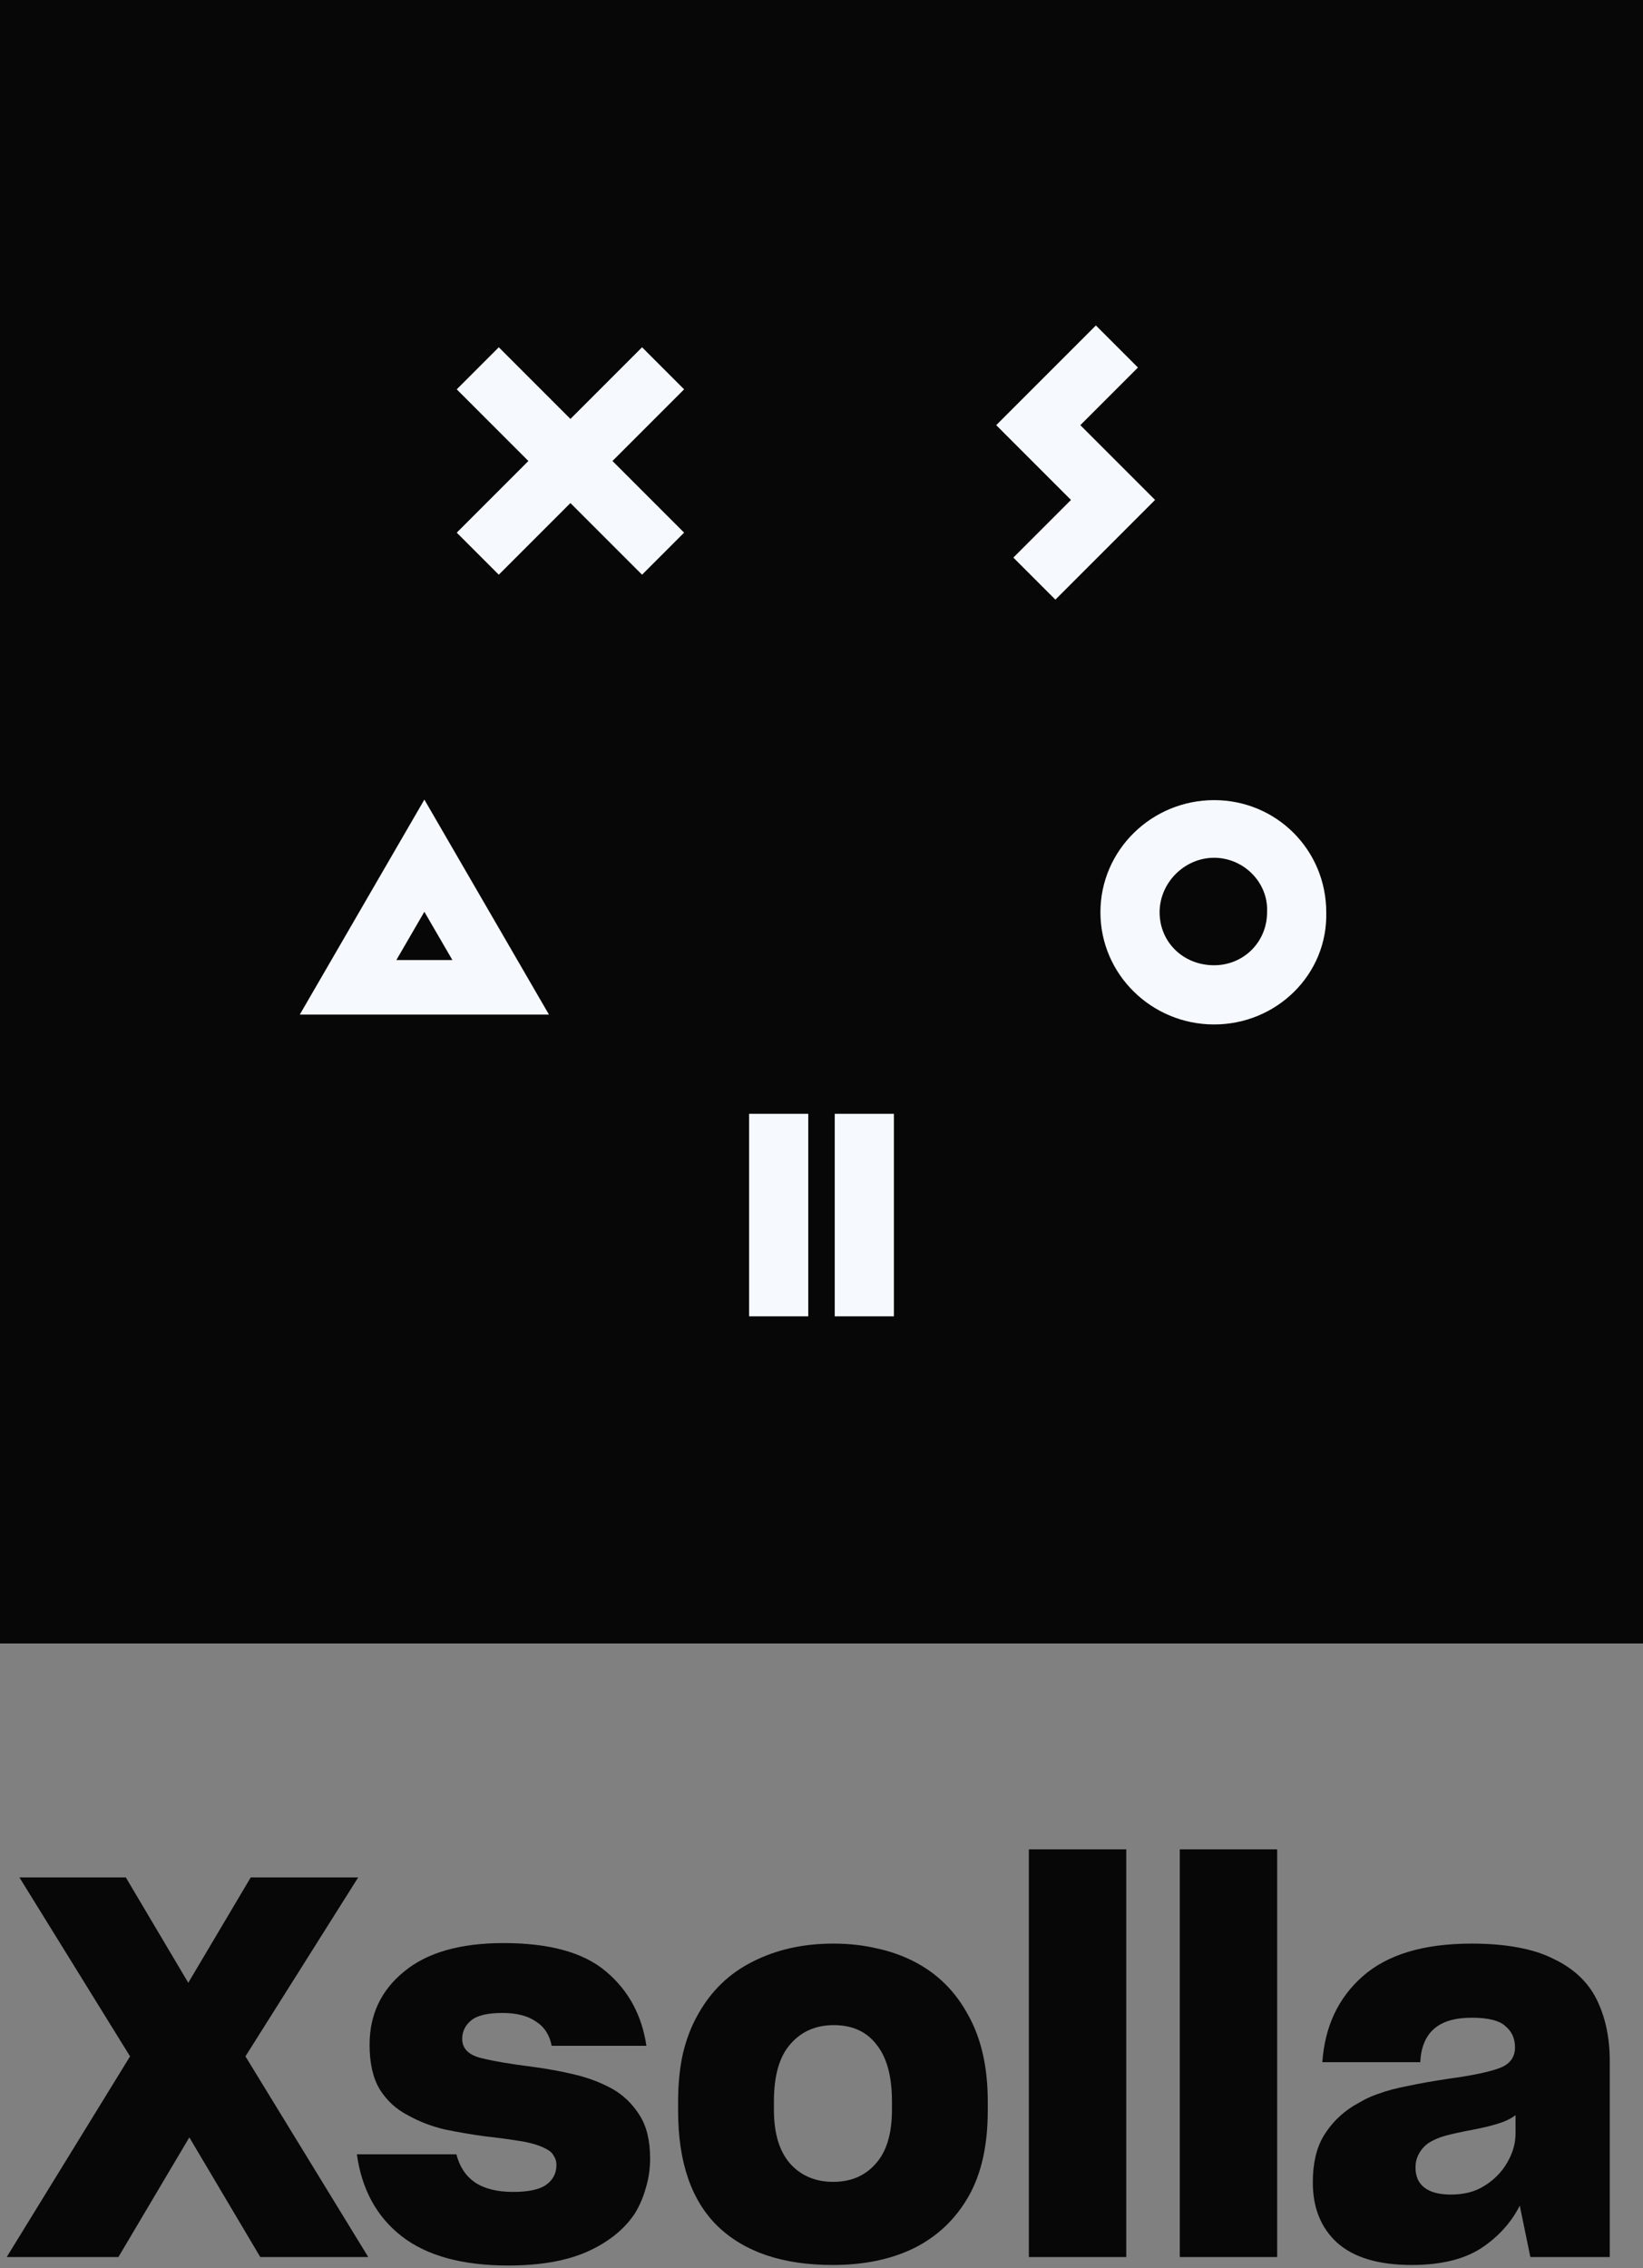
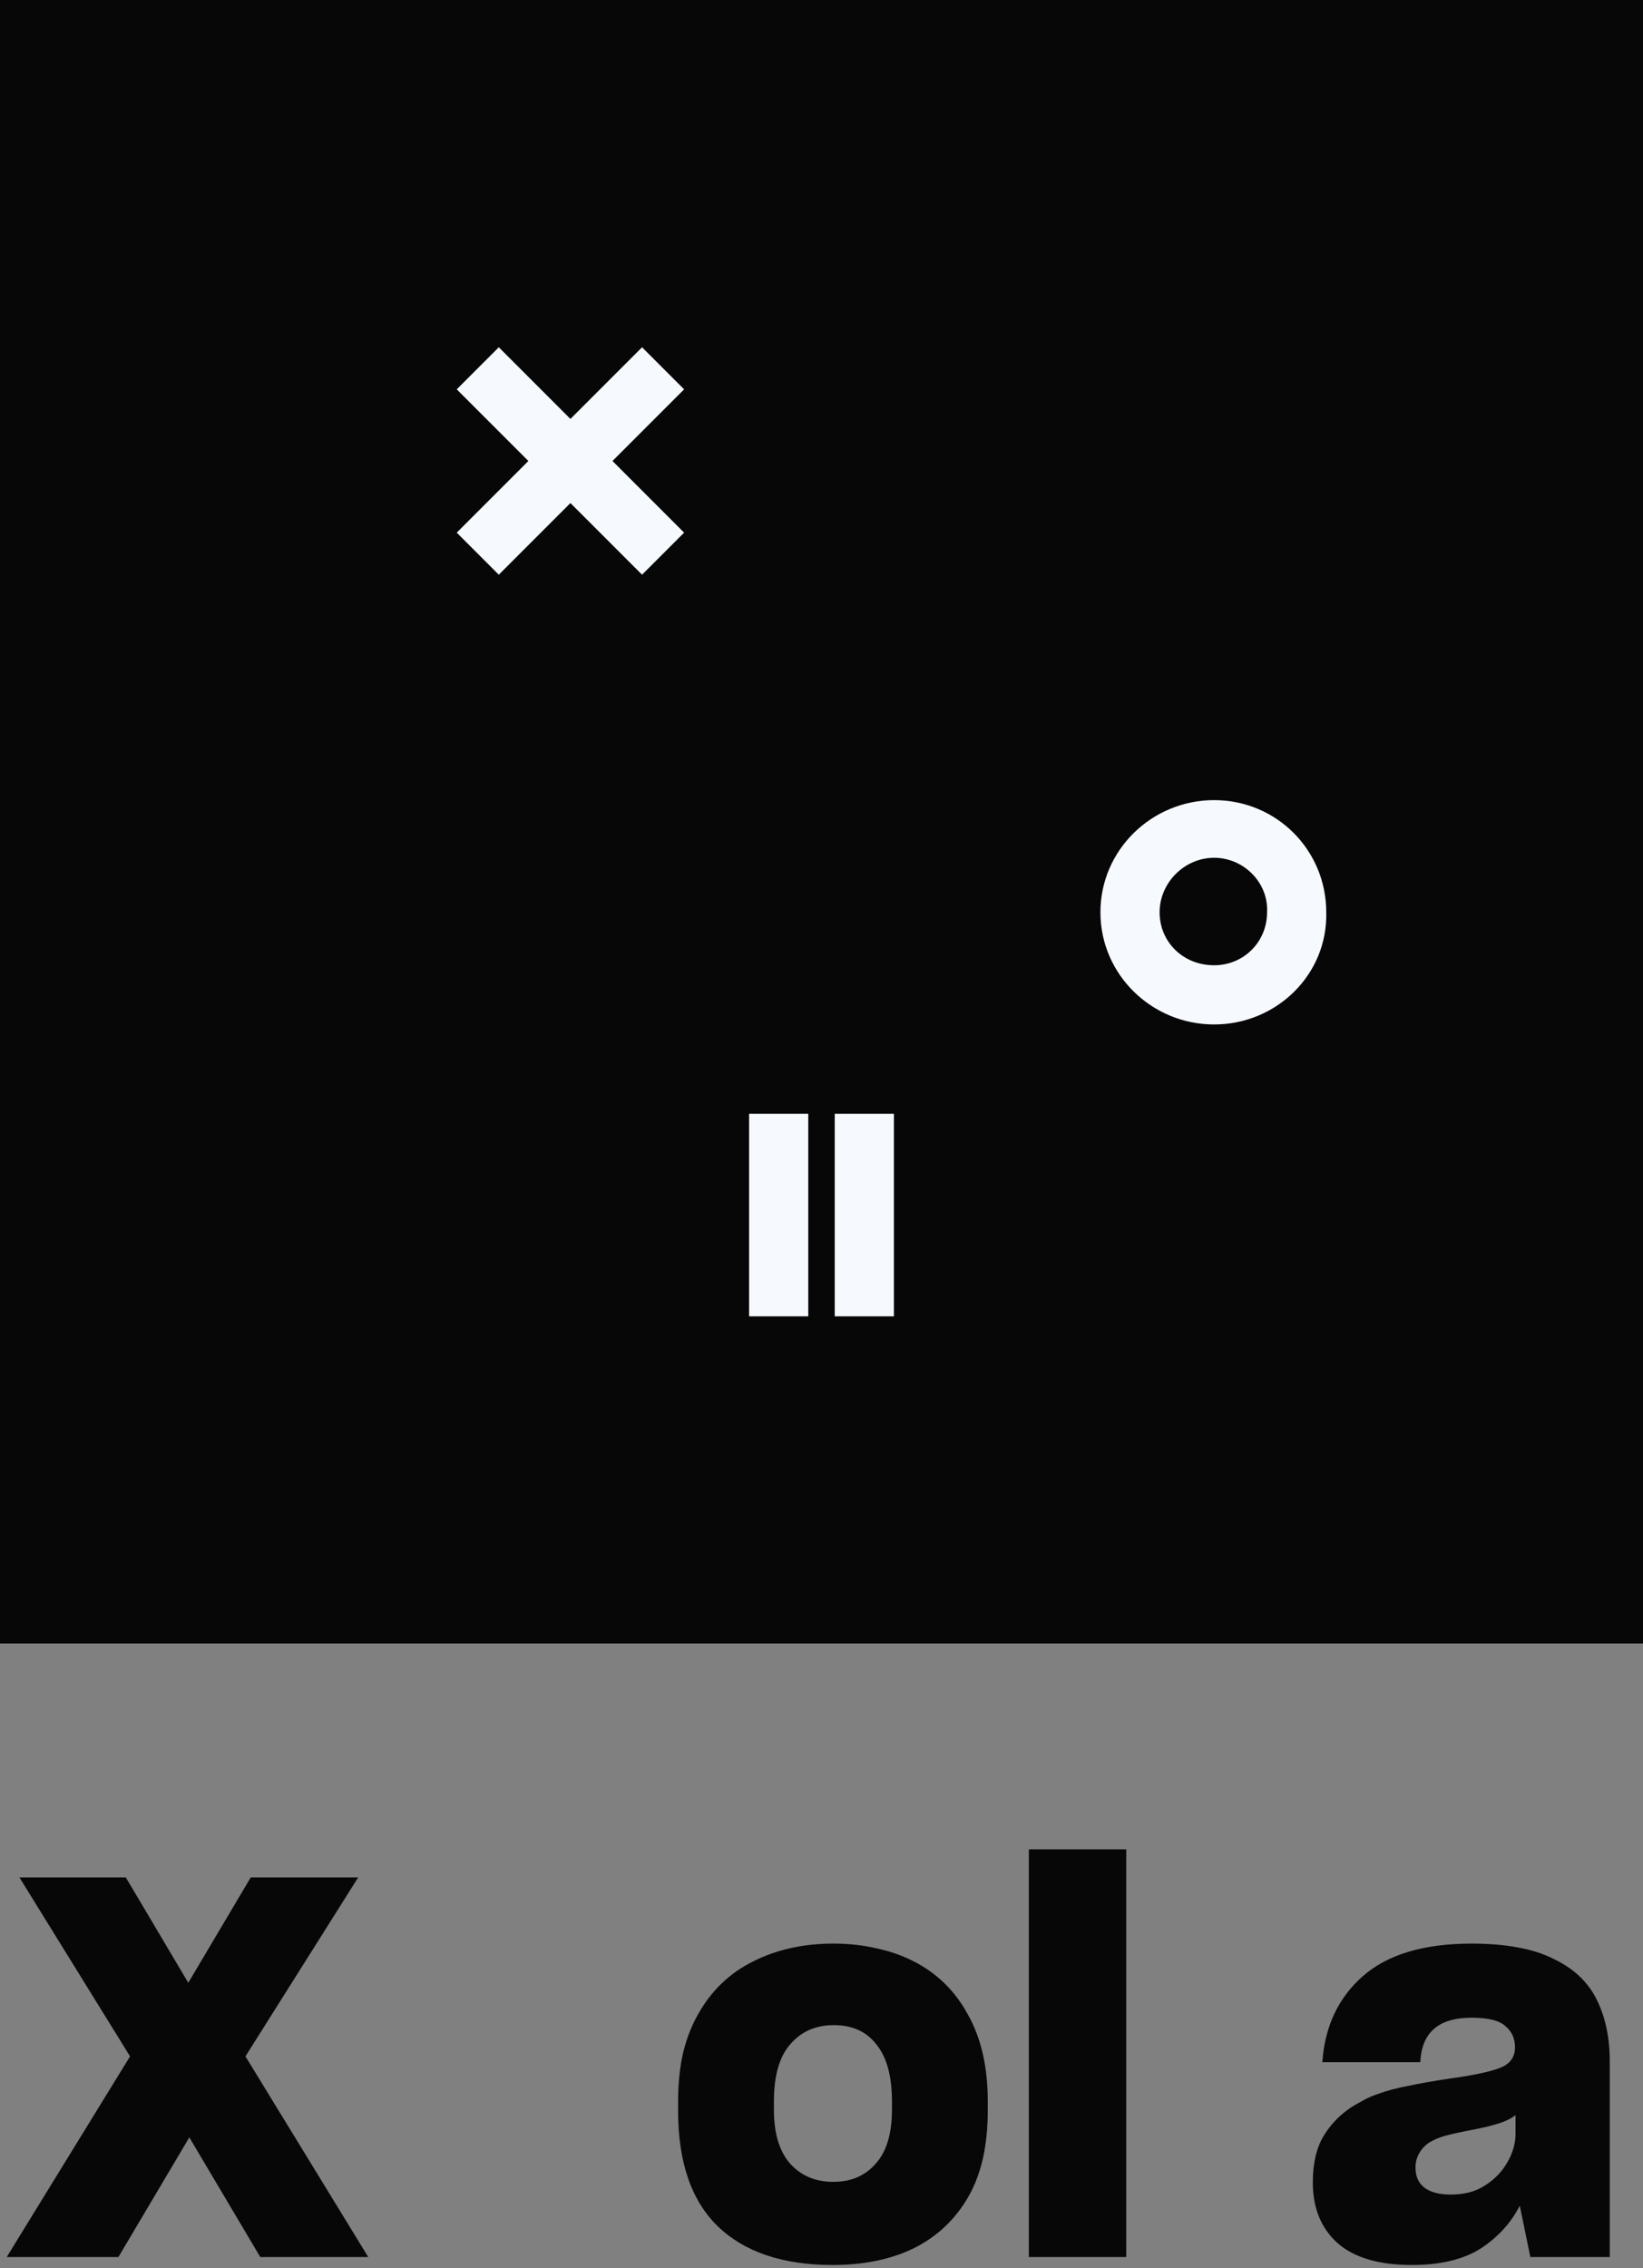
<svg xmlns="http://www.w3.org/2000/svg" width="150" height="207" viewBox="0 0 150 207" fill="none">
  <rect x="0" y="0" width="150" height="207" fill="#808080" stroke="none" />
  <path d="M150 0H0V150H150V0Z" fill="#070708" />
  <path d="M150 0H0V150H150V0Z" fill="#070708" />
  <path d="M110.845 78.288C108.143 78.288 105.868 80.563 105.868 83.265C105.868 85.966 108.001 88.099 110.845 88.099C113.546 88.099 115.679 85.966 115.679 83.265C115.821 80.563 113.546 78.288 110.845 78.288ZM110.845 93.502C105.157 93.502 100.465 88.952 100.465 83.265C100.465 77.578 105.157 73.028 110.845 73.028C116.532 73.028 121.082 77.578 121.082 83.265C121.224 88.952 116.532 93.502 110.845 93.502Z" fill="#F6FAFF" />
  <path d="M73.791 120.142H68.389V101.659H73.791V120.142Z" fill="#F6FAFF" />
  <path d="M81.611 120.142H76.209V101.659H81.611V120.142Z" fill="#F6FAFF" />
-   <path d="M98.63 38.804L103.89 33.544L100.051 29.705L94.791 34.965L90.952 38.804L97.776 45.629L92.516 50.89L96.355 54.728L105.454 45.629L98.63 38.804Z" fill="#F6FAFF" />
-   <path d="M38.743 83.218L41.303 87.625H36.184L38.743 83.218ZM38.743 72.981L27.369 92.601H50.118L38.743 72.981Z" fill="#F6FAFF" />
  <path d="M62.457 35.534L58.618 31.695L52.078 38.235L45.538 31.695L41.699 35.534L48.239 42.074L41.699 48.614L45.538 52.453L52.078 45.913L58.618 52.453L62.457 48.614L55.917 42.074L62.457 35.534Z" fill="#F6FAFF" />
  <path d="M132.467 200.298C133.047 200.298 133.595 200.233 134.11 200.105C134.626 199.976 135.109 199.766 135.56 199.476C136.43 198.929 137.107 198.236 137.59 197.398C138.105 196.529 138.363 195.643 138.363 194.741V193.049C137.944 193.371 137.413 193.629 136.768 193.822C136.156 194.016 135.431 194.193 134.594 194.354C133.402 194.579 132.516 194.773 131.936 194.934C131.356 195.095 130.841 195.32 130.389 195.61C130.003 195.9 129.713 196.239 129.52 196.625C129.326 196.98 129.23 197.382 129.23 197.833C129.23 198.639 129.504 199.251 130.051 199.67C130.599 200.088 131.404 200.298 132.467 200.298ZM139.716 206L138.75 201.313C137.944 202.891 136.752 204.196 135.174 205.227C133.595 206.226 131.501 206.725 128.891 206.725C125.863 206.725 123.592 206.048 122.078 204.695C120.596 203.342 119.855 201.506 119.855 199.186C119.855 197.479 120.177 196.077 120.821 194.982C121.498 193.855 122.4 192.936 123.527 192.228C123.914 192.002 124.285 191.793 124.639 191.599C125.026 191.406 125.412 191.245 125.799 191.116C126.572 190.826 127.474 190.585 128.505 190.391C129.536 190.166 130.808 189.94 132.322 189.715C134.449 189.425 135.979 189.103 136.913 188.748C137.848 188.394 138.315 187.766 138.315 186.864C138.315 186.058 138.025 185.414 137.445 184.931C136.897 184.415 135.866 184.157 134.352 184.157C132.838 184.157 131.694 184.496 130.921 185.172C130.148 185.849 129.729 186.864 129.665 188.217H120.725C120.95 184.963 122.174 182.353 124.397 180.388C126.652 178.391 129.971 177.392 134.352 177.392C135.898 177.392 137.284 177.505 138.508 177.73C139.764 177.956 140.844 178.294 141.746 178.745C143.614 179.615 144.951 180.855 145.757 182.466C146.562 184.077 146.965 185.962 146.965 188.12V206H139.716Z" fill="#070708" />
-   <path d="M116.603 206H107.711V168.79H116.603V206Z" fill="#070708" />
  <path d="M102.823 206H93.931V168.79H102.823V206Z" fill="#070708" />
  <path d="M76.02 206.725C71.477 206.725 67.982 205.549 65.533 203.197C63.117 200.845 61.909 197.334 61.909 192.663V191.793C61.909 190.214 62.054 188.764 62.344 187.444C62.666 186.09 63.133 184.882 63.745 183.819C64.937 181.693 66.597 180.098 68.723 179.035C70.881 177.94 73.33 177.392 76.068 177.392C77.486 177.392 78.806 177.537 80.031 177.827C81.255 178.085 82.399 178.487 83.462 179.035C85.588 180.13 87.231 181.757 88.391 183.916C89.583 186.042 90.179 188.668 90.179 191.793V192.663C90.179 194.209 90.034 195.643 89.744 196.963C89.454 198.252 89.019 199.412 88.439 200.443C87.247 202.537 85.588 204.115 83.462 205.179C81.368 206.209 78.887 206.725 76.02 206.725ZM76.068 199.138C77.679 199.138 78.968 198.59 79.934 197.495C80.933 196.4 81.432 194.757 81.432 192.566V191.793C81.432 189.505 80.965 187.782 80.031 186.622C79.129 185.43 77.824 184.834 76.116 184.834C74.473 184.834 73.153 185.414 72.154 186.574C71.155 187.701 70.656 189.441 70.656 191.793V192.566C70.656 194.724 71.155 196.367 72.154 197.495C73.153 198.59 74.457 199.138 76.068 199.138Z" fill="#070708" />
-   <path d="M46.402 206.773C42.214 206.773 38.976 205.887 36.689 204.115C34.402 202.344 33.032 199.847 32.581 196.625H41.666C41.956 197.753 42.52 198.606 43.358 199.186C44.228 199.766 45.387 200.056 46.837 200.056C48.222 200.056 49.221 199.847 49.833 199.428C50.478 198.977 50.8 198.365 50.8 197.592C50.8 197.269 50.719 196.996 50.558 196.77C50.429 196.512 50.204 196.303 49.882 196.142C49.302 195.82 48.512 195.578 47.514 195.417C46.515 195.256 45.436 195.111 44.276 194.982C43.084 194.821 41.86 194.612 40.603 194.354C39.379 194.064 38.252 193.629 37.221 193.049C36.157 192.501 35.304 191.712 34.659 190.681C34.047 189.65 33.741 188.297 33.741 186.622C33.741 183.884 34.788 181.661 36.882 179.953C38.976 178.214 42.005 177.344 45.967 177.344C50.188 177.344 53.313 178.214 55.342 179.953C57.372 181.661 58.596 183.916 59.015 186.719H50.365C50.172 185.72 49.688 184.979 48.915 184.496C48.174 183.98 47.159 183.723 45.871 183.723C44.518 183.723 43.567 183.948 43.02 184.399C42.472 184.85 42.198 185.414 42.198 186.09C42.198 186.96 42.762 187.54 43.889 187.83C45.049 188.12 46.66 188.394 48.722 188.652C49.946 188.813 51.17 189.038 52.395 189.328C53.651 189.618 54.811 190.053 55.874 190.633C56.905 191.213 57.742 192.018 58.387 193.049C59.031 194.048 59.353 195.369 59.353 197.012C59.353 197.946 59.224 198.832 58.967 199.67C58.741 200.507 58.403 201.297 57.952 202.037C56.985 203.487 55.535 204.647 53.603 205.517C51.702 206.354 49.302 206.773 46.402 206.773Z" fill="#070708" />
  <path d="M23.761 206L17.285 195.079L10.81 206H0.613L11.873 187.685L1.773 171.352H11.486L17.189 180.968L22.891 171.352H32.701L22.408 187.685L33.619 206H23.761Z" fill="#070708" />
</svg>